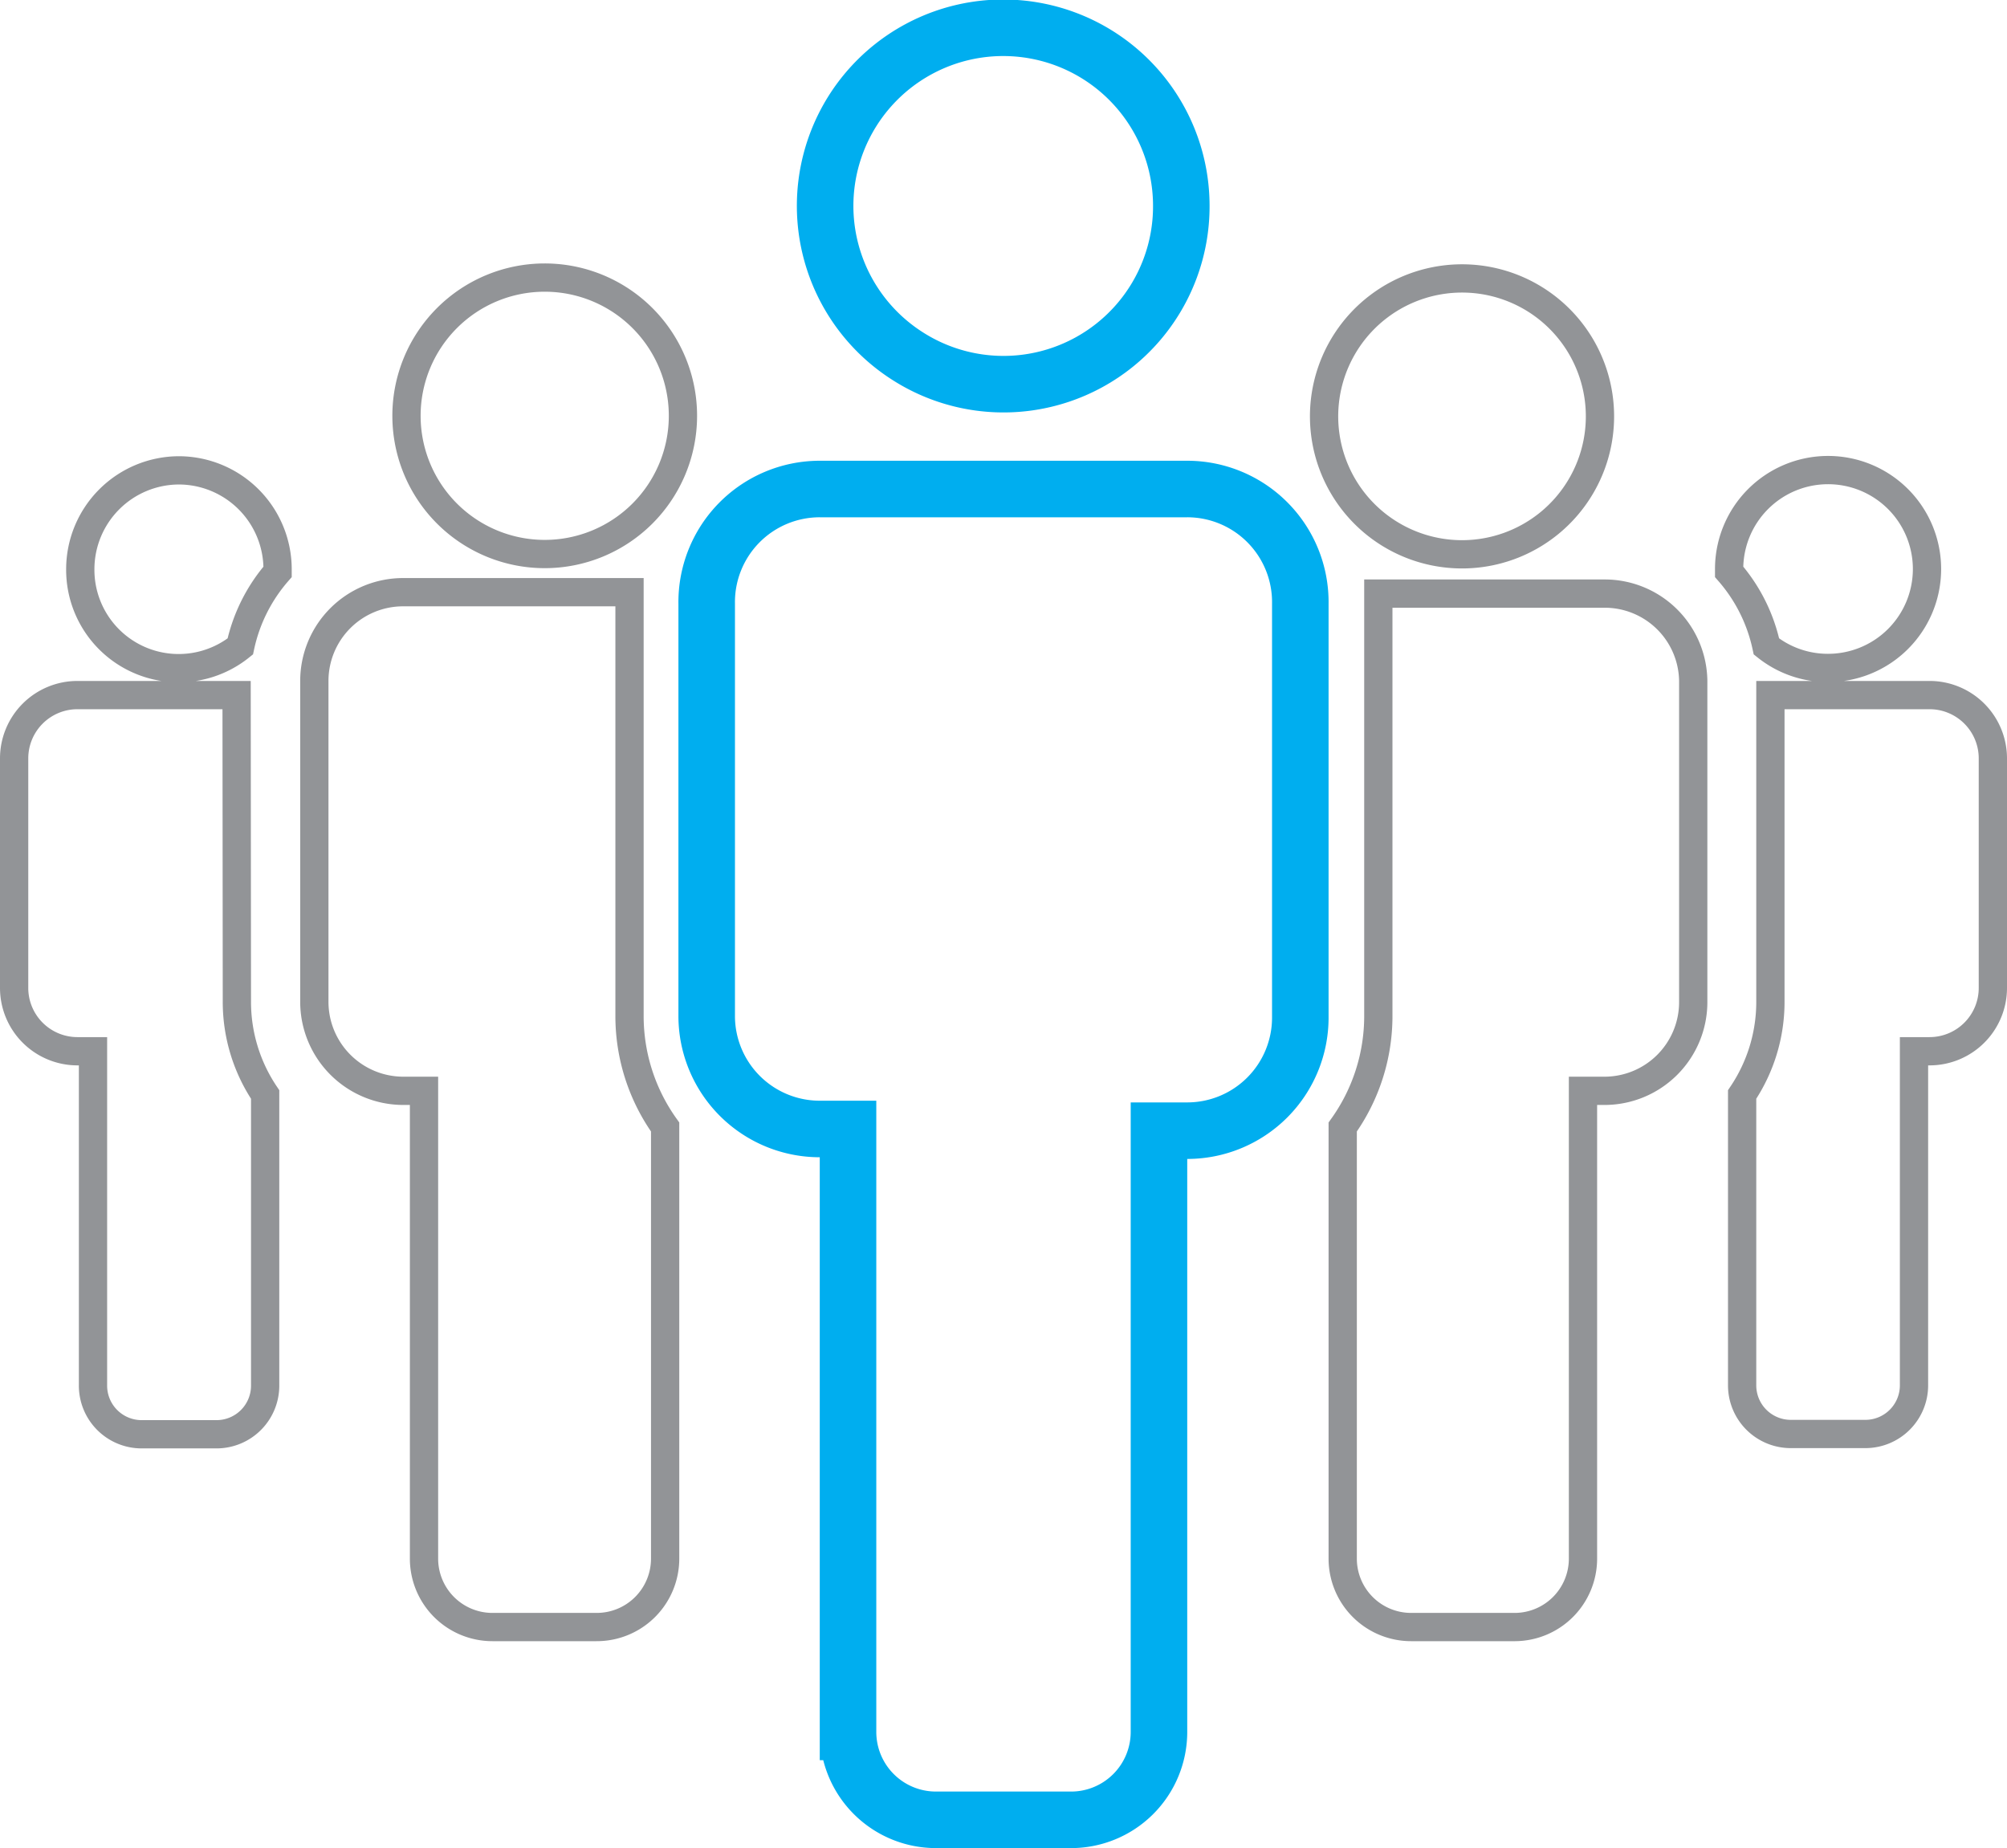
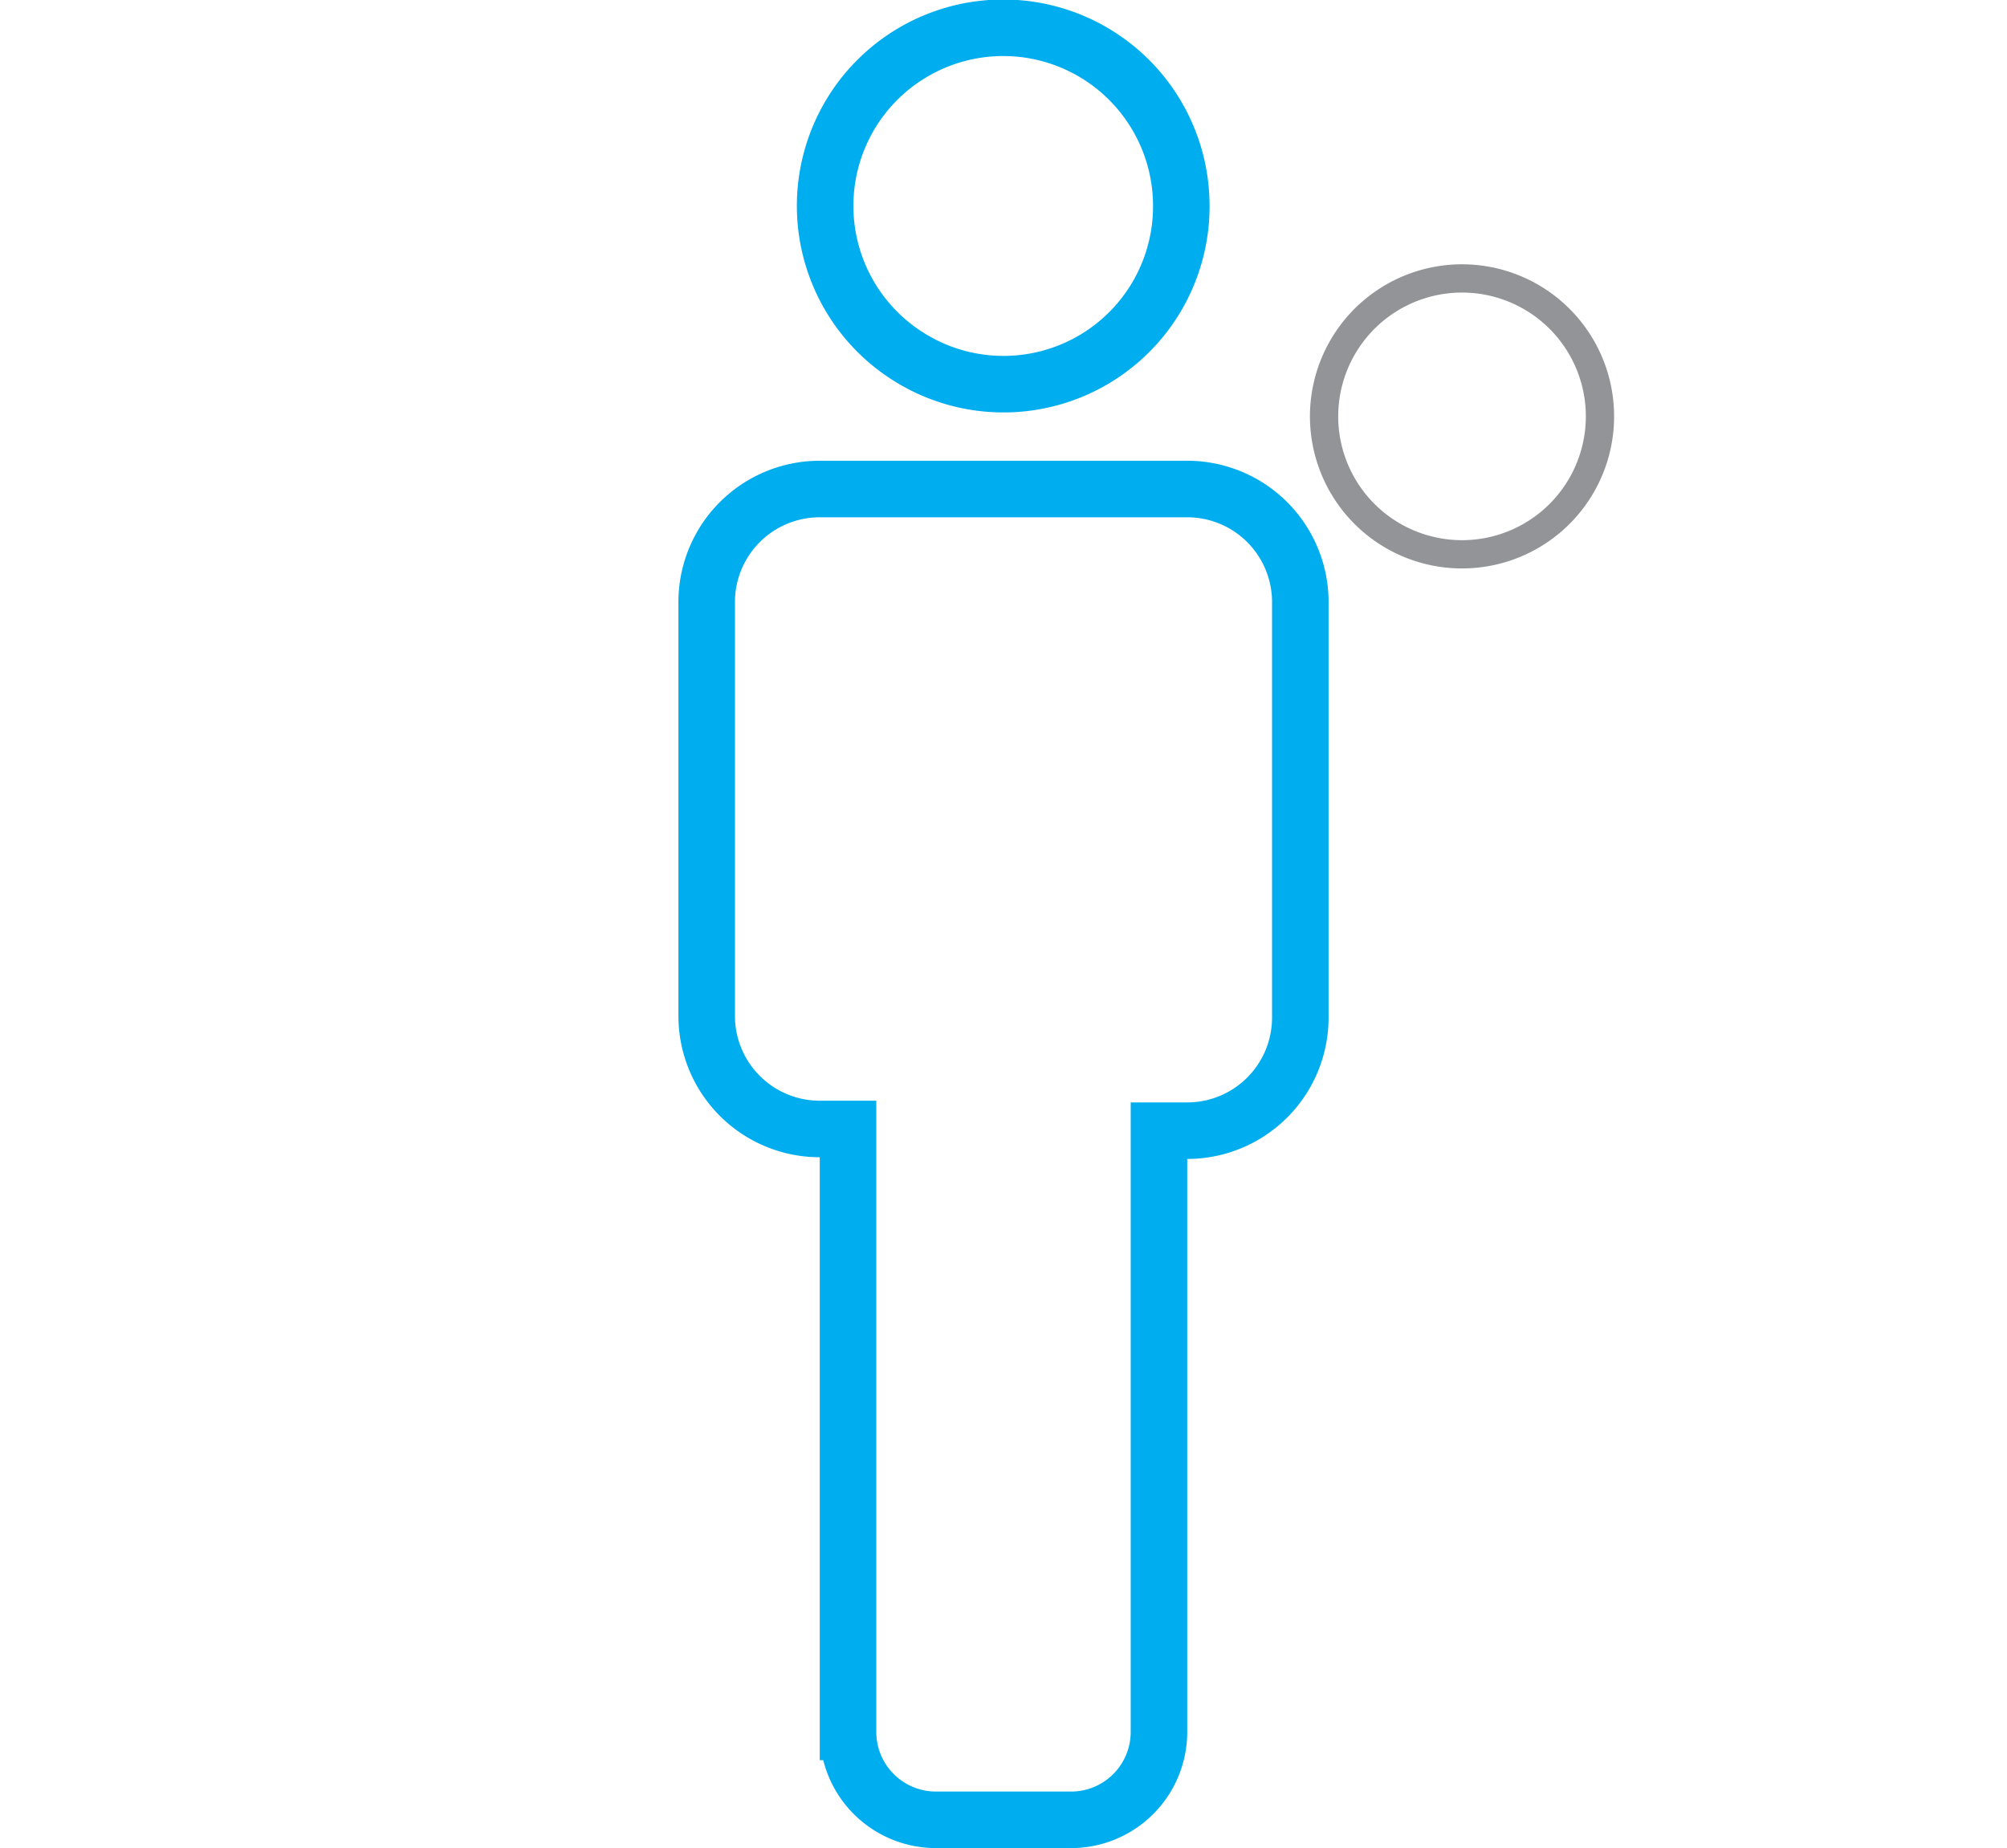
<svg xmlns="http://www.w3.org/2000/svg" viewBox="0 0 71 65.38">
  <defs>
    <style>.cls-1,.cls-2{fill:none;stroke-miterlimit:10}.cls-1{stroke:#929497}.cls-2{stroke:#00aeef;stroke-width:2px}</style>
  </defs>
  <g id="Layer_2" data-name="Layer 2">
    <g id="people">
-       <path class="cls-1" d="M8.37 24.59H2.74A2.24 2.24 0 0 0 .5 26.83v8.11a2.24 2.24 0 0 0 2.24 2.25h.55V49A1.72 1.72 0 0 0 5 50.74h2.65A1.72 1.72 0 0 0 9.38 49V38.72a5.86 5.86 0 0 1-1-3.28zM6.34 16.64a3.5 3.5 0 0 0-3.5 3.5 3.48 3.48 0 0 0 5.66 2.73 5.89 5.89 0 0 1 1.32-2.64v-.09a3.5 3.5 0 0 0-3.48-3.5zM68.25 24.59h-5.62v10.85a5.86 5.86 0 0 1-1 3.28V49a1.72 1.72 0 0 0 1.73 1.73H66A1.72 1.72 0 0 0 67.71 49V37.19h.55a2.24 2.24 0 0 0 2.24-2.25v-8.11a2.24 2.24 0 0 0-2.25-2.24zM64.66 23.63a3.5 3.5 0 1 0-3.49-3.49v.09a5.89 5.89 0 0 1 1.32 2.64 3.48 3.48 0 0 0 2.17.76zM22.27 21.35v-.4h-8a3.14 3.14 0 0 0-3.15 3.14v11.35a3.15 3.15 0 0 0 3.15 3.15H15v16.55a2.42 2.42 0 0 0 2.42 2.42h3.68a2.42 2.42 0 0 0 2.43-2.42V39.87a6.74 6.74 0 0 1-1.26-3.93zM19.26 9.82a4.89 4.89 0 1 0 4.9 4.9 4.89 4.89 0 0 0-4.9-4.9zM56.76 21h-8v14.94a6.74 6.74 0 0 1-1.26 3.93v15.27a2.42 2.42 0 0 0 2.42 2.42h3.68a2.42 2.42 0 0 0 2.4-2.42V38.59h.76a3.14 3.14 0 0 0 3.14-3.15V24.09A3.13 3.13 0 0 0 56.76 21z" />
      <path class="cls-2" d="M42 17.3H29a4 4 0 0 0-4 4.05v14.59a4 4 0 0 0 4 4h1v21.33a3.11 3.11 0 0 0 3.11 3.11h4.74A3.11 3.11 0 0 0 41 61.27V40h1a4 4 0 0 0 4-4V21.35a4 4 0 0 0-4-4.05zM32.08 12.58a6.29 6.29 0 0 0 9.71-5.29 6.3 6.3 0 1 0-9.71 5.29z" />
      <path class="cls-1" d="M51.73 19.61a4.88 4.88 0 1 0-3.42-1.39 4.88 4.88 0 0 0 3.42 1.39z" />
    </g>
  </g>
</svg>